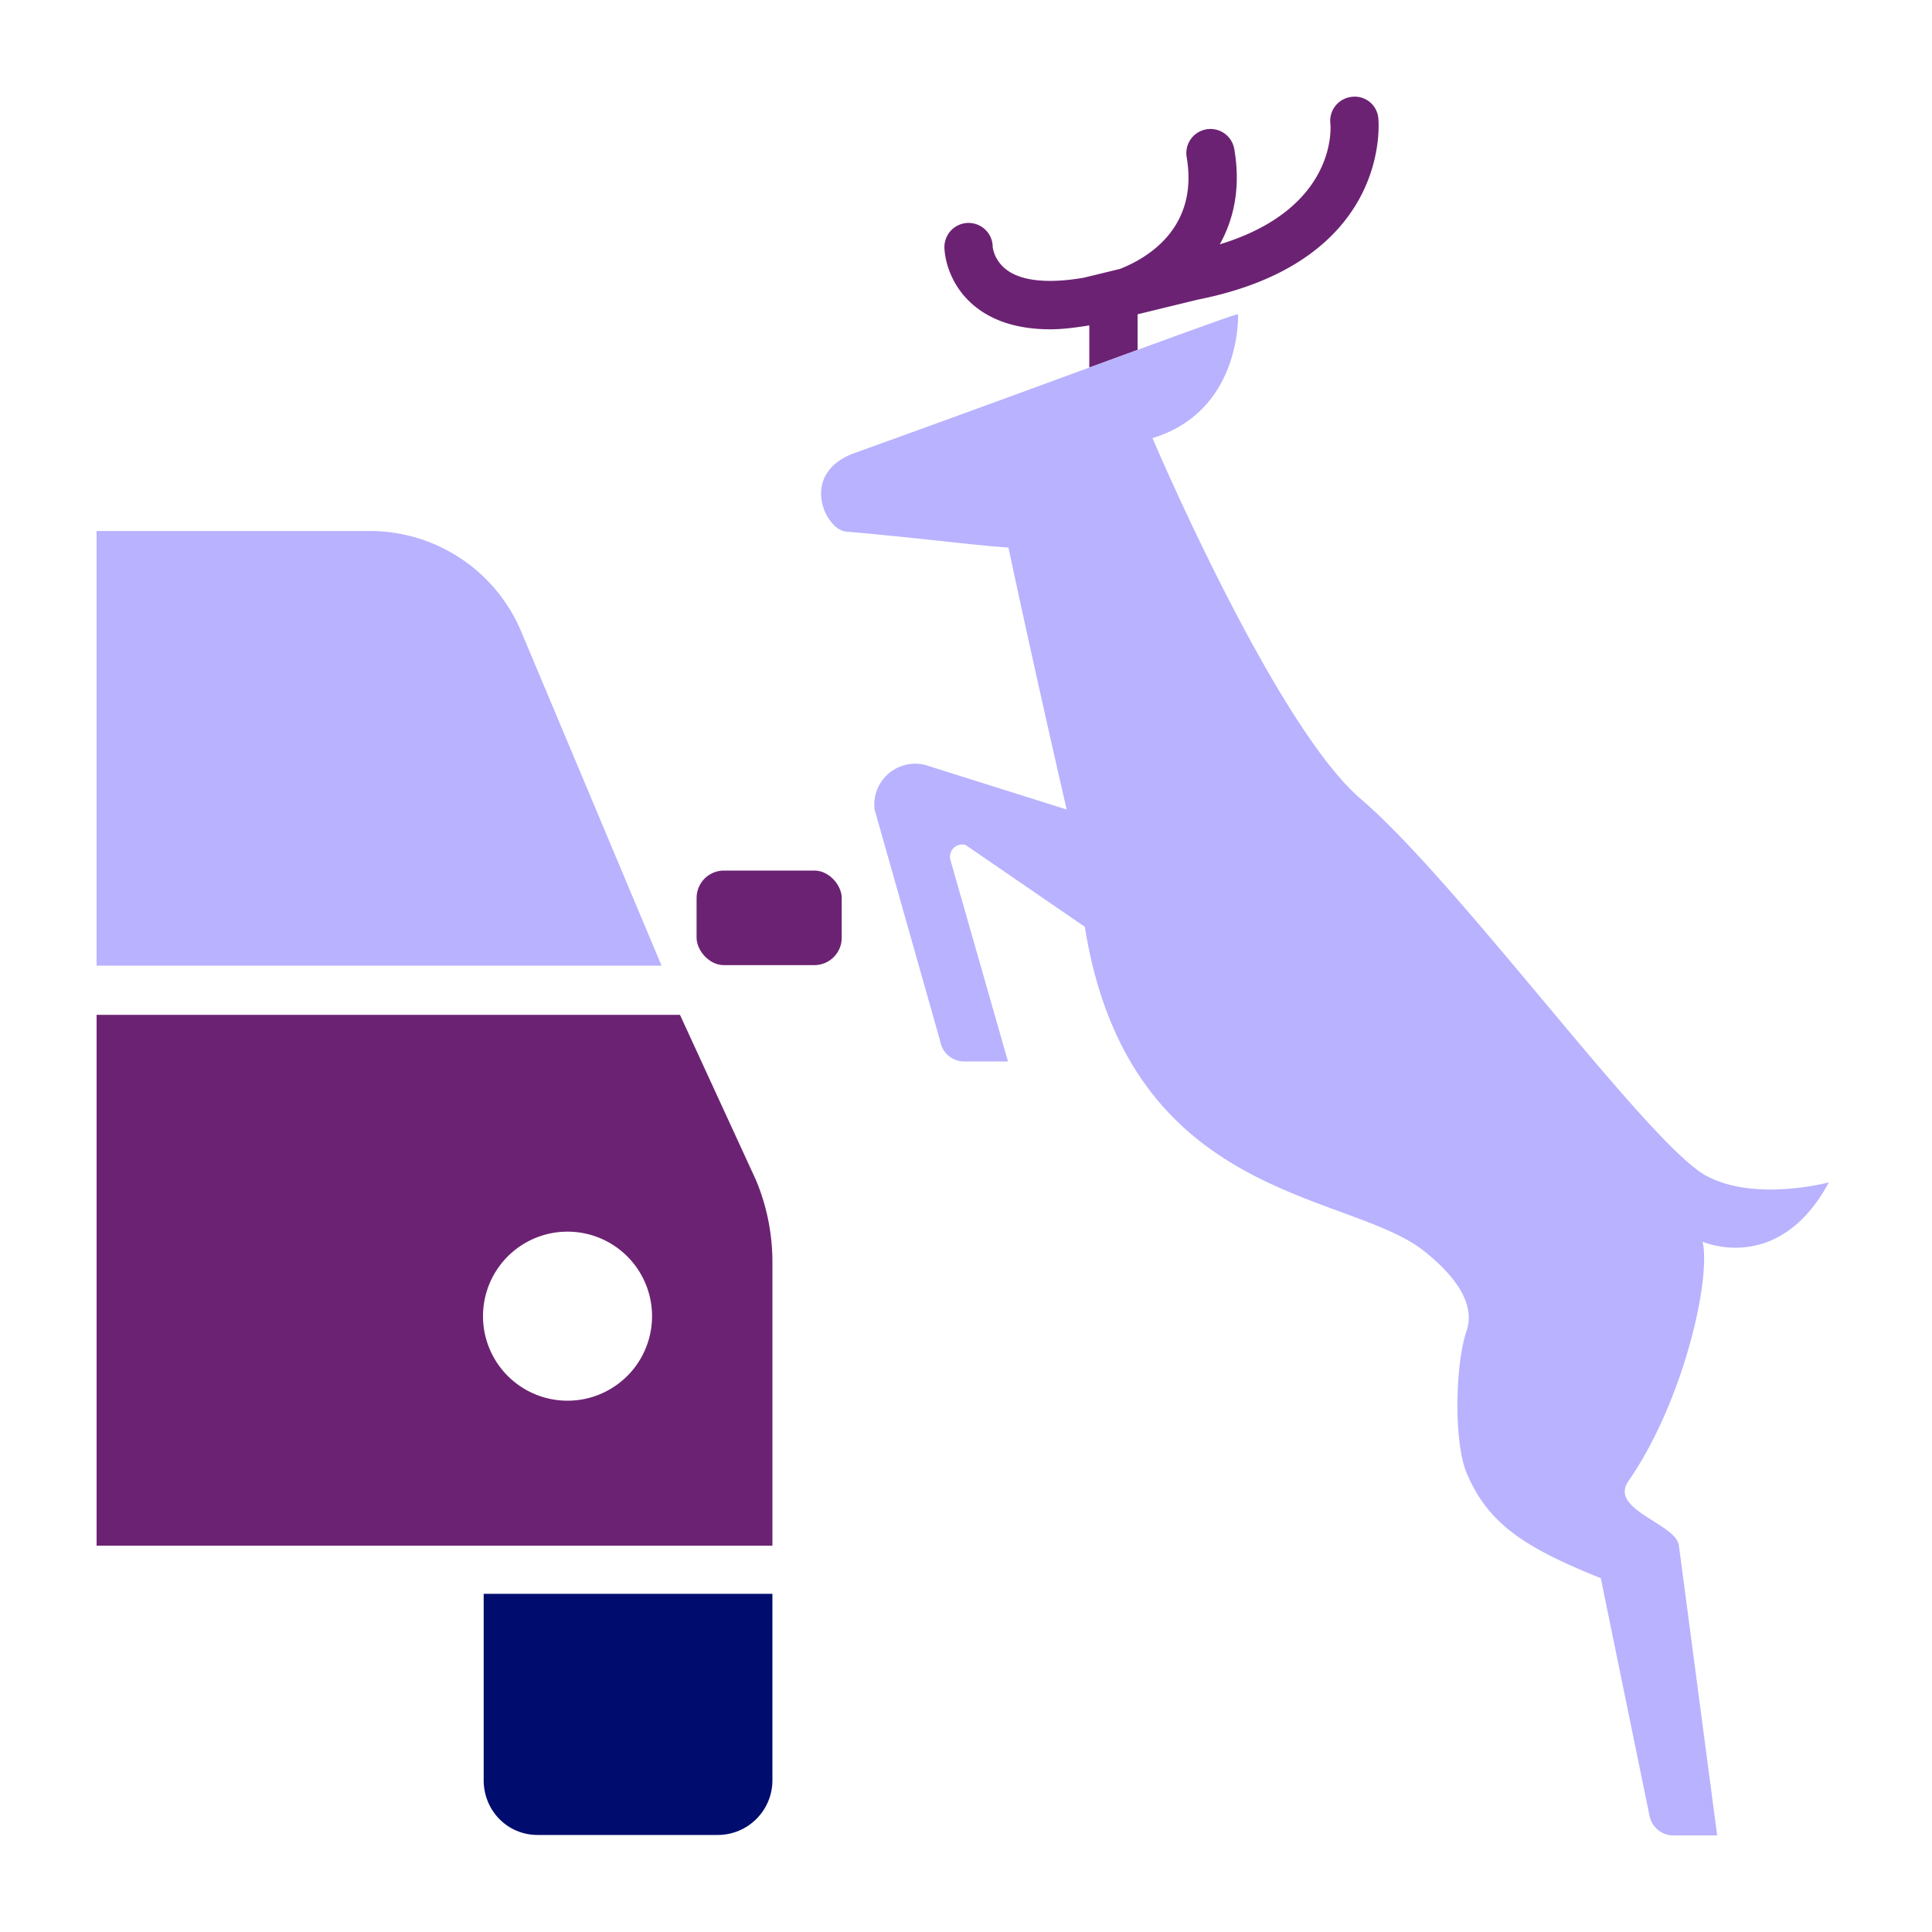
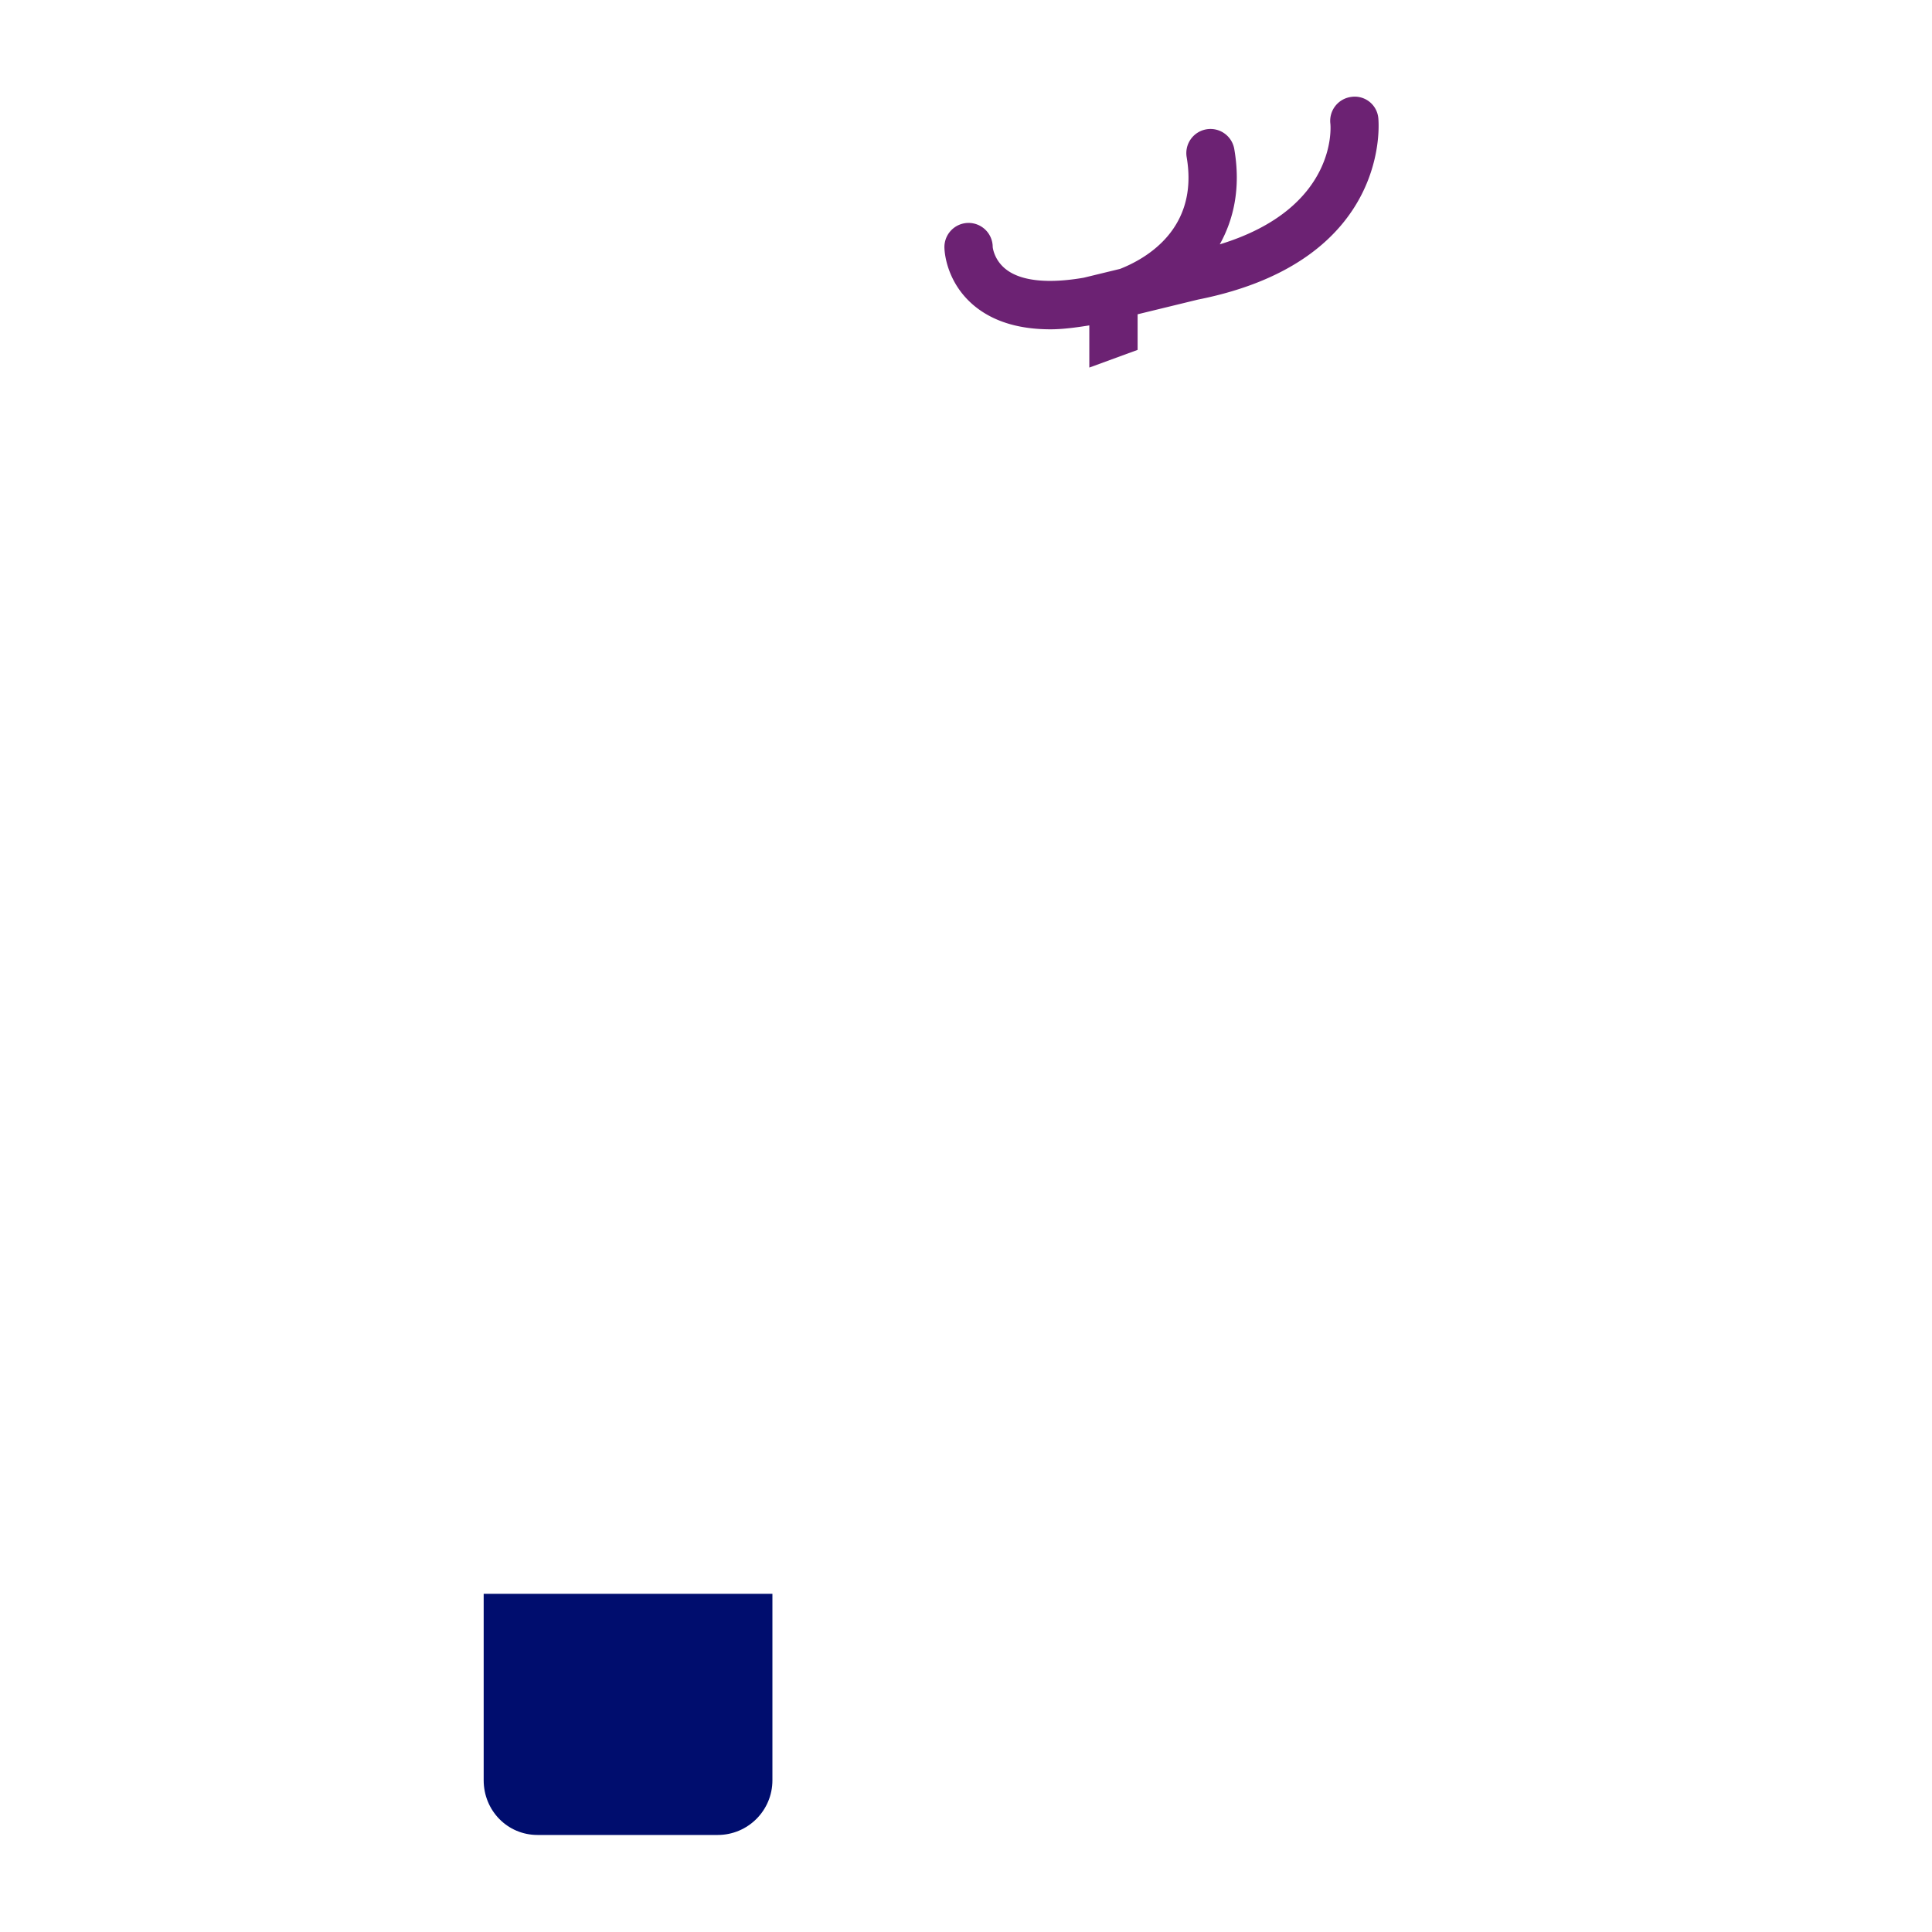
<svg xmlns="http://www.w3.org/2000/svg" viewBox="0 0 40 40" focusable="false" aria-hidden="true">
-   <path fill="none" d="M0 0h40v40H0z" />
  <g data-name="Icon Purple">
    <path d="M10.014 36.859c0 .625.49 1.132 1.115 1.132h3.73c.626 0 1.133-.507 1.133-1.132v-3.861h-5.978z" fill="#000d6e" />
-     <rect x="14.422" y="18.024" width="3.005" height="1.958" rx=".566" ry=".566" fill="#6c2273" />
-     <path d="m13.697 19.993-2.903-6.91a3.4 3.4 0 0 0-3.134-2.089H2v8.999z" fill="#b8b2ff" />
    <path d="m23.553 6.507 1.248-.304c4.048-.803 3.739-3.732 3.735-3.763a.49.49 0 0 0-.557-.434.5.5 0 0 0-.435.557c.002.02.176 1.743-2.29 2.496.287-.516.438-1.163.302-1.964a.5.5 0 1 0-.986.166c.25 1.481-.847 2.096-1.38 2.306l-.754.183c-.732.126-1.29.071-1.603-.17-.256-.196-.28-.465-.28-.466a.5.5 0 1 0-.999.033c.003.072.041.722.64 1.203q.587.468 1.557.468c.246 0 .52-.036.802-.081v.873l1-.366z" fill="#6c2273" />
-     <path d="M35.337 24.35c-1.204-.64-5.092-6.033-7.166-7.811-1.79-1.535-4.31-7.468-4.31-7.468 1.855-.565 1.771-2.565 1.771-2.565-.048-.002-.86.292-2.08.738l-1 .366c-1.415.52-3.153 1.156-4.855 1.768-1.164.418-.614 1.59-.182 1.627 1.669.149 2.556.274 3.364.332 0 0 .455 2.157 1.205 5.423l-2.934-.924a.848.848 0 0 0-1.043.922l1.358 4.795c.04.244.25.423.498.423h.906l-1.192-4.173a.254.254 0 0 1 .313-.31l2.47 1.695c.909 5.69 5.443 5.462 7.02 6.711.912.723 1.013 1.28.883 1.659-.232.675-.272 2.284.004 2.942.45 1.076 1.248 1.557 2.776 2.175l1.005 4.902c.04.244.25.423.497.423h.907l-.793-6.006c-.064-.451-1.453-.738-1.046-1.326 1.152-1.667 1.714-4.199 1.537-4.961 0 0 1.574.705 2.615-1.228 0 0-1.513.41-2.528-.13" fill="#b8b2ff" />
-     <path d="m15.64 24.407-1.562-3.396H2v10.991h13.992V26.15a4.4 4.4 0 0 0-.351-1.743M11.75 29a1.75 1.75 0 1 1 0-3.5 1.75 1.75 0 0 1 0 3.5" fill="#6c2273" />
  </g>
</svg>